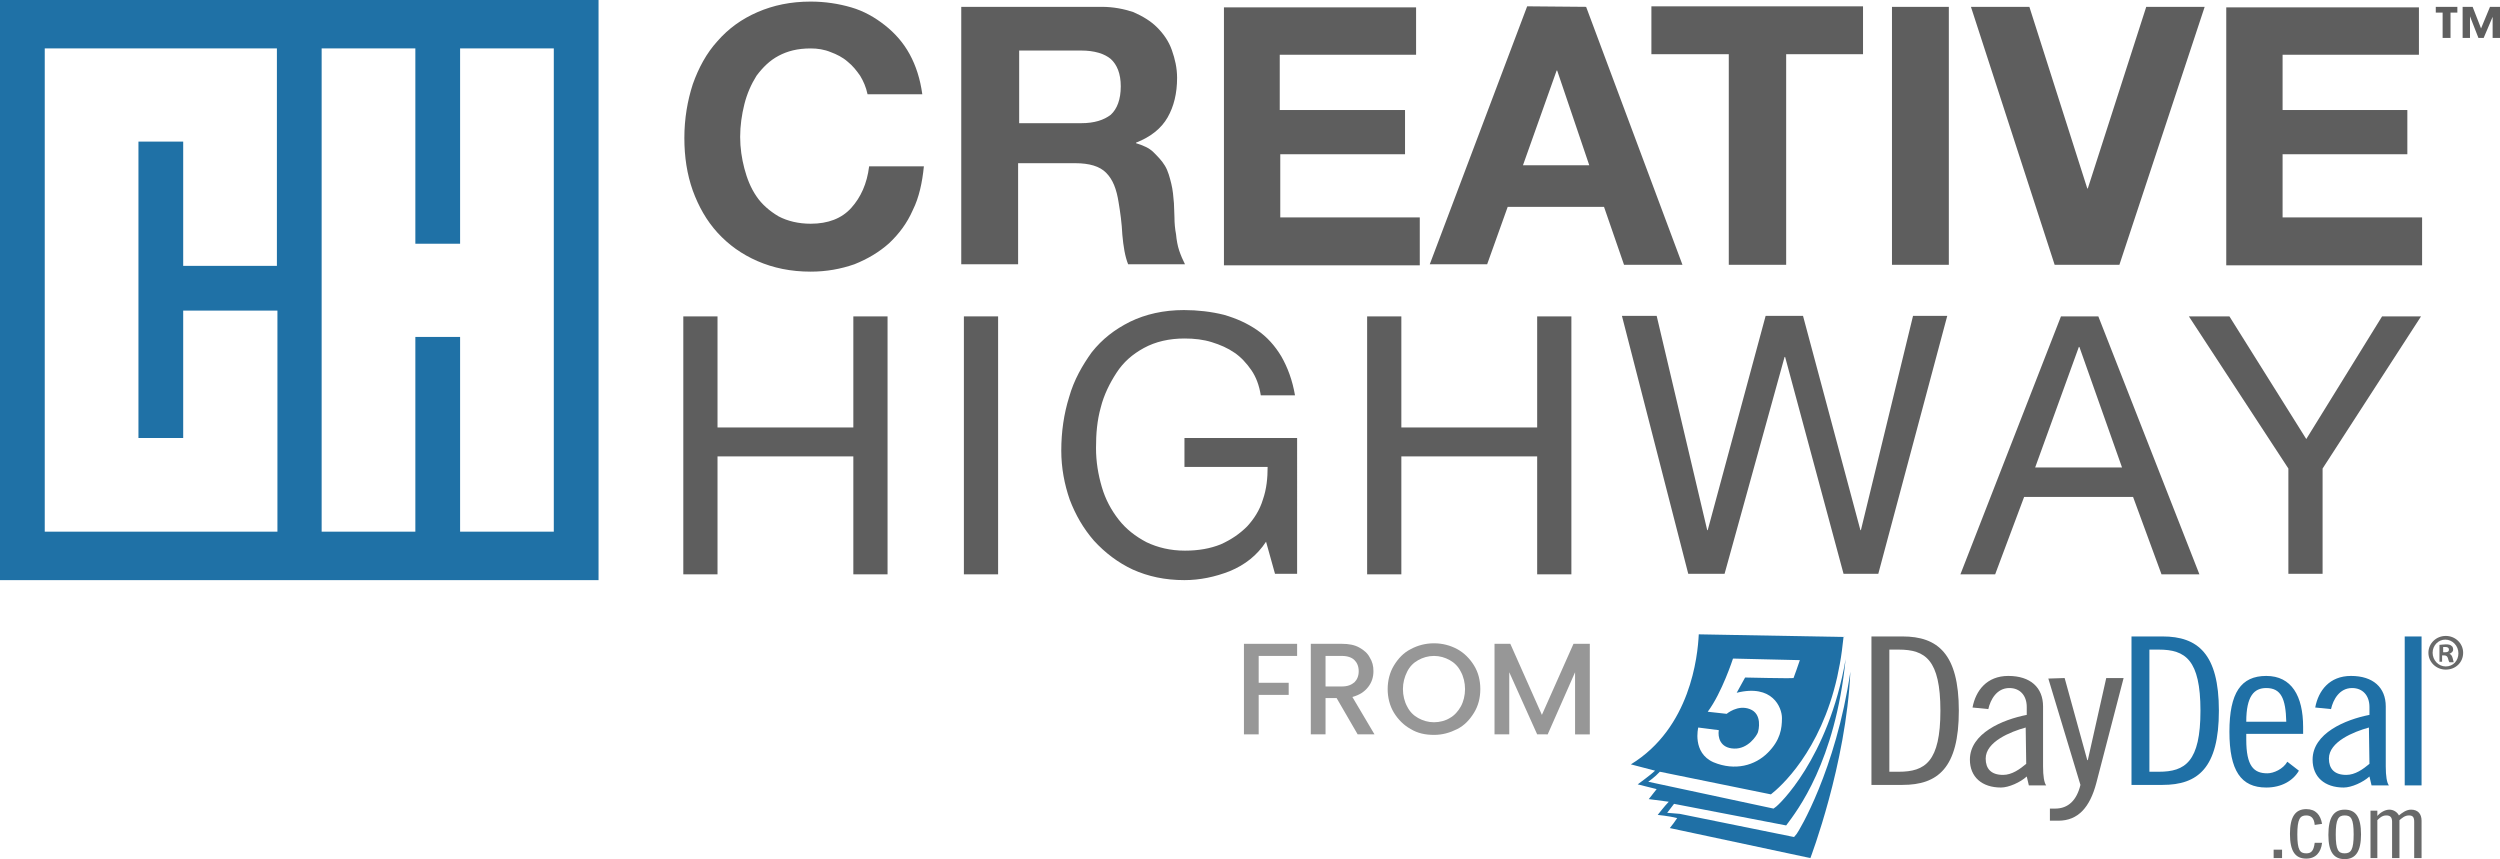
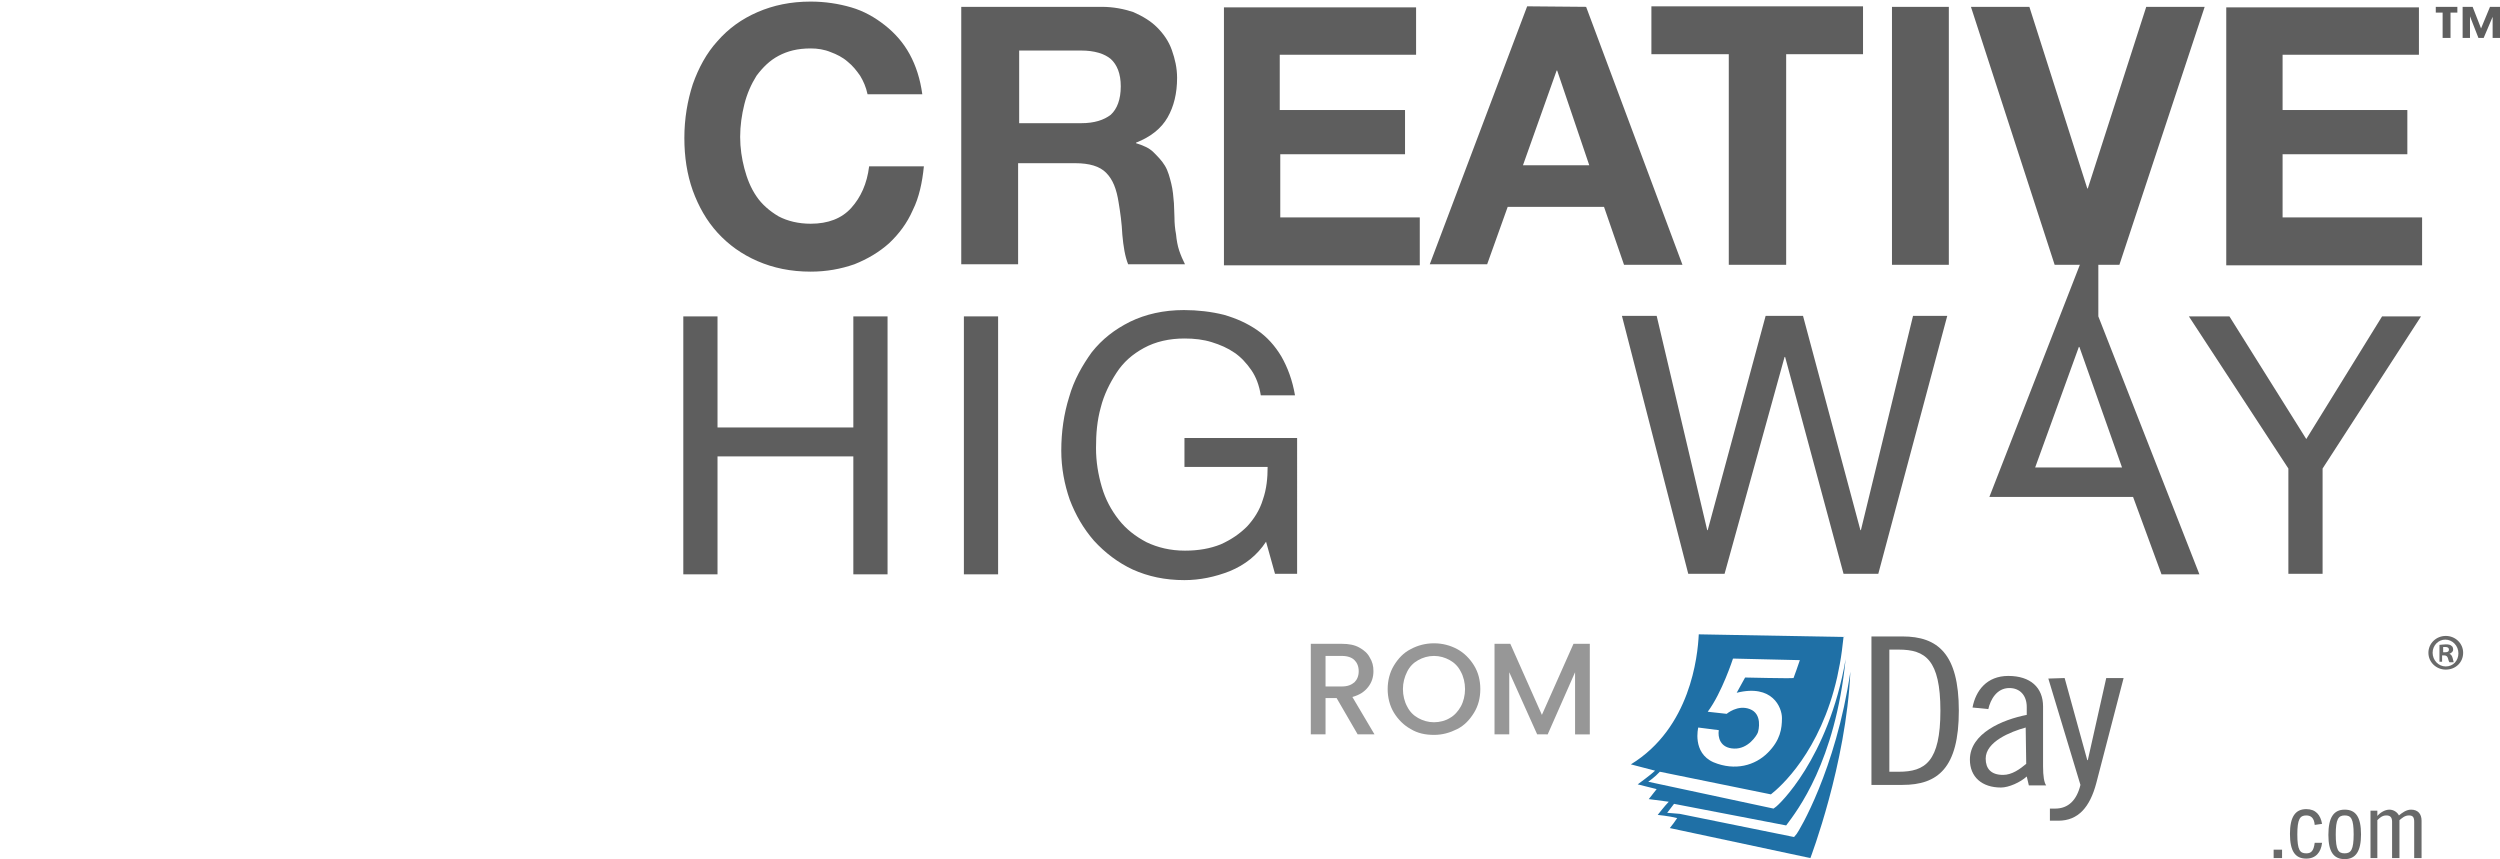
<svg xmlns="http://www.w3.org/2000/svg" version="1.1" id="Layer_1" x="0px" y="0px" viewBox="0 0 474.9 163.2" style="enable-background:new 0 0 474.9 163.2;" xml:space="preserve">
  <style type="text/css"> .st0{fill:#1F71A6;} .st1{fill:#5E5E5E;} .st2{enable-background:new ;} .st3{fill:#979797;} .st4{fill:#1F70A6;} .st5{fill:#686969;} </style>
  <g>
-     <path class="st0" d="M86.4,45.7H78H86.4z" />
-     <path class="st0" d="M0,0v110.2h113.7V0H0z M52.6,50.5H34.8V26.9h-8.5v56.3h8.5V59h17.9v42H8.5V9.2h44.1V50.5z M105.2,101H87.4V64 h-8.5v37H61.1V9.2h17.8v37.1h8.5V9.2h17.8V101L105.2,101z" />
    <g>
      <path class="st1" d="M163.4,14.4c-0.7-1-1.4-1.9-2.4-2.7c-0.9-0.8-2.1-1.4-3.2-1.8c-1.2-0.5-2.5-0.7-3.8-0.7 c-2.5,0-4.4,0.5-6.1,1.4s-3,2.2-4.2,3.8c-1,1.6-1.8,3.4-2.3,5.4s-0.8,4.1-0.8,6.2s0.3,4.1,0.8,6c0.5,1.9,1.2,3.7,2.3,5.3 c1,1.5,2.5,2.8,4.2,3.8c1.7,0.9,3.8,1.4,6.1,1.4c3.3,0,5.9-1,7.7-3s3-4.6,3.4-7.9h10.4c-0.3,3-0.9,5.9-2.1,8.3 c-1.1,2.5-2.6,4.5-4.5,6.3c-1.9,1.7-4.1,3-6.6,4c-2.6,0.9-5.3,1.4-8.3,1.4c-3.8,0-7.1-0.7-10.1-2s-5.5-3.1-7.6-5.4 c-2.1-2.3-3.6-5-4.7-8c-1.1-3.1-1.6-6.4-1.6-10c0-3.7,0.6-7.1,1.6-10.2c1.1-3.1,2.6-5.9,4.7-8.2c2.1-2.4,4.6-4.2,7.6-5.5 s6.3-2,10.1-2c2.7,0,5.3,0.4,7.7,1.1s4.5,1.9,6.4,3.4s3.5,3.3,4.7,5.5s2,4.7,2.4,7.6h-10.4C164.5,16.5,164,15.4,163.4,14.4z" />
      <path class="st1" d="M209.3,1.3c2.2,0,4.2,0.4,6,1c1.8,0.8,3.3,1.7,4.5,2.9s2.2,2.6,2.8,4.3s1,3.4,1,5.3c0,2.9-0.6,5.4-1.8,7.5 s-3.2,3.7-6,4.8v0.1c1.3,0.4,2.5,0.9,3.3,1.7s1.6,1.6,2.2,2.6s0.9,2.2,1.2,3.4s0.4,2.5,0.5,3.7c0,0.8,0.1,1.7,0.1,2.7 s0.1,2.2,0.3,3.2c0.1,1.1,0.3,2.2,0.6,3.1s0.7,1.8,1.1,2.6h-10.8c-0.6-1.5-0.9-3.4-1.1-5.6c-0.1-2.2-0.4-4.3-0.7-6.1 c-0.4-2.6-1.1-4.4-2.4-5.7c-1.2-1.2-3.1-1.8-5.9-1.8h-10.8v19.2h-10.8V1.3H209.3z M205.4,23.4c2.5,0,4.3-0.6,5.6-1.6 c1.2-1.1,1.9-2.9,1.9-5.4c0-2.4-0.7-4.1-1.9-5.2c-1.2-1-3.1-1.6-5.6-1.6h-11.8v13.8H205.4z" />
      <path class="st1" d="M269,1.3v9.1h-25.9v10.5h23.8v8.4h-23.7v12h26.5v9.1h-37.2v-49H269V1.3z" />
      <path class="st1" d="M301.3,1.3l18.3,49h-11.1l-3.8-11h-18.3l-3.9,10.9h-10.9l18.5-49L301.3,1.3L301.3,1.3z M301.9,31.4l-6.1-18 h-0.1l-6.4,18H301.9z" />
      <path class="st1" d="M313.7,10.3V1.2h40.2v9.1h-14.6v40h-10.9v-40C328.4,10.3,313.7,10.3,313.7,10.3z" />
      <path class="st1" d="M370.2,1.3v49h-10.8v-49C359.4,1.3,370.2,1.3,370.2,1.3z" />
      <path class="st1" d="M390.3,50.3l-15.9-49h11.1l11,34.5h0.1l11.1-34.5h11.1l-16.2,49H390.3z" />
      <path class="st1" d="M459.5,1.3v9.1h-25.9v10.5h23.7v8.4h-23.7v12h26.5v9.1h-37.2v-49h36.6V1.3z" />
    </g>
    <g>
      <path class="st1" d="M136.3,60.1v21.1h25.8V60.1h6.5v49h-6.5V86.7h-25.8v22.4h-6.5v-49H136.3z" />
      <path class="st1" d="M189.6,60.1v49h-6.5v-49H189.6z" />
      <path class="st1" d="M233.6,108.5c-2.8,1.1-5.7,1.7-8.6,1.7c-3.7,0-6.9-0.7-9.8-2c-2.8-1.3-5.3-3.2-7.4-5.5 c-2-2.3-3.5-4.9-4.6-7.8c-1-2.9-1.6-6-1.6-9.3c0-3.6,0.5-7,1.5-10.2c0.9-3.2,2.5-6,4.3-8.5c2-2.5,4.3-4.3,7.3-5.8 c2.9-1.4,6.3-2.2,10.2-2.2c2.6,0,5.2,0.3,7.6,0.9c2.4,0.7,4.4,1.6,6.3,2.9s3.4,3,4.6,5c1.2,2.1,2.1,4.5,2.6,7.4h-6.5 c-0.3-1.9-0.9-3.5-1.8-4.8s-2-2.5-3.2-3.3c-1.3-0.9-2.7-1.5-4.3-2s-3.3-0.7-5.2-0.7c-2.9,0-5.5,0.6-7.7,1.8s-3.9,2.7-5.2,4.7 s-2.4,4.2-3,6.6c-0.7,2.5-0.9,5-0.9,7.7c0,2.6,0.4,5,1.1,7.4s1.8,4.4,3.2,6.2c1.4,1.8,3.2,3.2,5.3,4.3c2.1,1,4.5,1.6,7.3,1.6 c2.6,0,4.8-0.4,6.8-1.2c2-0.9,3.6-2,5-3.4c1.3-1.4,2.4-3.1,3-5.1c0.7-2,0.9-4.1,0.9-6.2H225v-5.5h21.4V109h-4.2l-1.7-6.1 C238.8,105.5,236.5,107.3,233.6,108.5z" />
-       <path class="st1" d="M266.2,60.1v21.1H292V60.1h6.5v49H292V86.7h-25.8v22.4h-6.5v-49H266.2z" />
      <path class="st1" d="M350.2,109l-11.1-41.2H339L327.6,109h-6.9l-12.6-49h6.6l9.6,40.7h0.1l11-40.7h7.1l10.9,40.7h0.1l9.9-40.7h6.5 l-13.1,49H350.2z" />
-       <path class="st1" d="M398.6,60.1l19.2,49h-7.2l-5.4-14.7h-20.7l-5.5,14.7h-6.6l19.1-49H398.6z M403.1,88.8L395,65.9h-0.1 l-8.3,22.9H403.1z" />
+       <path class="st1" d="M398.6,60.1l19.2,49h-7.2l-5.4-14.7h-20.7h-6.6l19.1-49H398.6z M403.1,88.8L395,65.9h-0.1 l-8.3,22.9H403.1z" />
      <path class="st1" d="M441.2,109h-6.5V89l-18.9-28.9h7.7l14.6,23.3l14.4-23.3h7.4L441.2,89V109L441.2,109z" />
    </g>
  </g>
  <g class="st2">
-     <path class="st3" d="M246.4,122.3v2.3h-7.3v5.1h5.7v2.3h-5.7v7.5h-2.8v-17.2H246.4z" />
    <path class="st3" d="M257.9,139.5l-4-6.9h-2.1v6.9H249v-17.2h5.9c1.3,0,2.4,0.2,3.3,0.7c0.9,0.5,1.6,1.1,2,1.9 c0.5,0.8,0.7,1.6,0.7,2.6c0,1.1-0.3,2.1-1,3c-0.7,0.9-1.6,1.5-3,1.9l4.2,7.1H257.9z M251.8,130.4h3.1c1.1,0,1.8-0.3,2.4-0.8 c0.5-0.5,0.8-1.2,0.8-2.1c0-0.9-0.3-1.6-0.8-2.1c-0.5-0.5-1.3-0.8-2.4-0.8h-3.1V130.4z" />
    <path class="st3" d="M268,138.5c-1.3-0.7-2.4-1.8-3.2-3.1c-0.8-1.3-1.2-2.9-1.2-4.5s0.4-3.2,1.2-4.5c0.8-1.3,1.8-2.4,3.2-3.1 c1.3-0.7,2.8-1.1,4.4-1.1c1.6,0,3.1,0.4,4.4,1.1c1.3,0.7,2.4,1.8,3.2,3.1s1.2,2.8,1.2,4.5s-0.4,3.2-1.2,4.5 c-0.8,1.3-1.8,2.4-3.2,3.1s-2.8,1.1-4.4,1.1C270.8,139.6,269.3,139.3,268,138.5z M275.4,136.4c0.9-0.5,1.6-1.3,2.1-2.2 s0.8-2.1,0.8-3.3s-0.3-2.4-0.8-3.3c-0.5-1-1.2-1.7-2.1-2.2c-0.9-0.5-1.9-0.8-3-0.8c-1.1,0-2.1,0.3-3,0.8c-0.9,0.5-1.6,1.2-2.1,2.2 c-0.5,1-0.8,2.1-0.8,3.3s0.3,2.4,0.8,3.3c0.5,1,1.2,1.7,2.1,2.2s1.9,0.8,3,0.8C273.5,137.2,274.6,136.9,275.4,136.4z" />
    <path class="st3" d="M302,122.3v17.2h-2.8v-11.8l-5.2,11.8H292l-5.3-11.8v11.8h-2.8v-17.2h3l6,13.5l6-13.5H302z" />
  </g>
  <path class="st4" d="M316.7,154.4l1.3-1.7l21.3,4.1c2.1-2.8,9.3-12,11.3-31.6c-3.3,19.1-12.9,27.9-13.3,28.1l-0.4,0.3l-23.8-5.1 c0,0,1.3-0.9,2.2-1.9l21.1,4.3c1.8-1.4,9.4-8.1,12.6-22.3l0.5-2.5c0.3-1.6,0.5-3.3,0.7-5.1l-27.5-0.5c-0.2,4.2-1.6,17.8-12.9,24.7 l4.6,1.2c-0.7,0.7-3.3,2.6-3.3,2.6l3.6,0.9l-1.5,1.9l3.8,0.5c-0.7,0.7-2.1,2.5-2.1,2.5s2.1,0.2,3.7,0.6c-0.4,0.6-0.9,1.3-1.4,1.9 l26.7,5.7c0,0,6.8-17.8,7.6-35.4c-2.8,18.8-9.8,30.3-10.2,30.8l-0.5,0.6l-21.7-4.4 M322.6,138.2l3.9,0.5c-0.2,1.3,0.2,3.4,2.9,3.5 c2.7,0.1,4.3-2.5,4.5-3s0.9-3.6-1.5-4.5c-2.3-0.9-4.4,0.9-4.4,0.9l-3.6-0.4c2.7-3.6,4.8-10.1,4.8-10.1c0.6,0,12.7,0.3,12.7,0.3 c-0.1,0.4-1.2,3.4-1.2,3.4c-0.8,0.1-9.2-0.1-9.2-0.1l-1.6,2.9c6.8-1.7,8.6,2.8,8.6,4.8s-0.3,4.2-2.7,6.6c-2.4,2.4-6.2,3.5-10.3,1.8 C321.4,143,322.6,138.2,322.6,138.2z" />
  <path class="st5" d="M433.5,161.4v1.6h-1.6v-1.6H433.5z M439.7,156.7c-0.1-1.3-0.7-1.8-1.6-1.8c-1.2,0-1.7,0.7-1.7,3.6 c0,3,0.5,3.6,1.7,3.6c0.9,0,1.4-0.4,1.6-2h1.4c-0.2,1.8-1.2,3-3,3c-2.1,0-3.1-1.4-3.1-4.7c0-3.2,1-4.7,3.1-4.7c1.8,0,2.7,1.1,3,2.8 L439.7,156.7L439.7,156.7z M445.4,153.8c2.1,0,3.1,1.4,3.1,4.7c0,3.2-1,4.7-3.1,4.7s-3.1-1.4-3.1-4.6 C442.3,155.3,443.3,153.8,445.4,153.8L445.4,153.8z M445.4,162.1c1.2,0,1.7-0.7,1.7-3.6c0-3-0.5-3.6-1.7-3.6s-1.7,0.7-1.7,3.6 C443.7,161.5,444.2,162.1,445.4,162.1z M450.3,163v-9h1.3v1c0.5-0.6,1.4-1.2,2.3-1.2c0.8,0,1.5,0.5,1.8,1.1c0.6-0.5,1.4-1.1,2.3-1.1 c1.3,0,2,0.8,2,2.1v7.1h-1.4v-6.9c0-0.9-0.3-1.2-1-1.2c-0.8,0-1.3,0.5-1.8,0.9v7.2h-1.4v-6.9c0-0.9-0.4-1.2-1.1-1.2 c-0.8,0-1.3,0.5-1.7,0.9v7.2L450.3,163L450.3,163z" />
  <path class="st5" d="M355.5,120.9h5.9c6.7,0,10.7,3.3,10.7,14.1c0,10.9-4,14.1-10.7,14.1h-5.9V120.9L355.5,120.9z M358.9,146.6h1.8 c5,0,7.9-1.9,7.9-11.6s-2.9-11.6-7.9-11.6h-1.8V146.6L358.9,146.6z M374.7,134.4c0.6-3.2,2.7-6,6.8-6c4.2,0,6.6,2.2,6.6,5.8v11.4 c0,1.8,0.2,3.1,0.6,3.6h-3.3l-0.4-1.7c-1.2,1.1-3.4,2.1-4.9,2.1c-3.6,0-5.9-2-5.9-5.3c0-5,6.2-7.6,10.8-8.5v-1.5 c0-2.2-1.3-3.6-3.3-3.6c-2.4,0-3.6,2.2-4,4L374.7,134.4L374.7,134.4z M384.8,138.2c-2.9,0.8-7.6,2.7-7.6,5.9c0,1.9,1,3.1,3.3,3.1 c1.7,0,3.2-1.1,4.4-2.1L384.8,138.2L384.8,138.2z M392.2,128.8l4.3,15.6h0.1l3.5-15.6h3.3l-5.2,20c-1.2,4.5-3.4,7.1-7.2,7.1h-1.6 v-2.3h1c2.5,0,4.1-1.6,4.8-4.5l-6.1-20.2L392.2,128.8L392.2,128.8z" />
-   <path class="st4" d="M404.9,120.9h5.9c6.7,0,10.7,3.3,10.7,14.1c0,10.9-4,14.1-10.7,14.1h-5.9V120.9L404.9,120.9z M408.3,146.6h1.8 c5,0,7.9-1.9,7.9-11.6s-2.9-11.6-7.9-11.6h-1.8V146.6z M436.7,146.4c-1.1,1.9-3.3,3.2-6.2,3.2c-4.8,0-7-3.2-7-10.6 c0-7.4,2.2-10.6,7-10.6s7,3.8,7,9.7v1.3h-10.8v1.1c0,5,1.4,6.4,4,6.4c1.2,0,3-0.8,3.8-2.2L436.7,146.4L436.7,146.4z M434.3,137.1 c-0.1-4.4-1-6.4-3.8-6.4c-2.3,0-3.8,1.5-3.8,6.4H434.3z M439.8,134.4c0.6-3.2,2.7-6,6.8-6c4.2,0,6.6,2.2,6.6,5.8v11.4 c0,1.8,0.2,3.1,0.6,3.6h-3.3l-0.4-1.7c-1.2,1.1-3.4,2.1-4.9,2.1c-3.6,0-5.9-2-5.9-5.3c0-5,6.2-7.6,10.8-8.5v-1.5 c0-2.2-1.3-3.6-3.3-3.6c-2.4,0-3.6,2.2-4,4L439.8,134.4L439.8,134.4z M450,138.2c-2.9,0.8-7.6,2.7-7.6,5.9c0,1.9,1,3.1,3.3,3.1 c1.7,0,3.2-1.1,4.4-2.1L450,138.2L450,138.2z M456.8,120.9h3.2v28.3h-3.2V120.9L456.8,120.9z" />
  <g>
    <path class="st5" d="M467.9,124c0,1.8-1.4,3.2-3.3,3.2c-1.8,0-3.3-1.4-3.3-3.2c0-1.8,1.5-3.2,3.3-3.2S467.9,122.2,467.9,124z M462.1,124c0,1.4,1.1,2.6,2.5,2.6s2.4-1.1,2.4-2.5s-1.1-2.6-2.5-2.6C463.2,121.5,462.1,122.6,462.1,124z M464.1,125.7h-0.7v-3.2 c0.3,0,0.7-0.1,1.2-0.1c0.6,0,0.9,0.1,1.1,0.3c0.2,0.1,0.3,0.4,0.3,0.7c0,0.4-0.3,0.6-0.7,0.8l0,0c0.3,0.1,0.5,0.4,0.6,0.8 c0.1,0.5,0.2,0.7,0.2,0.8h-0.8c-0.1-0.1-0.2-0.4-0.3-0.8c-0.1-0.3-0.3-0.5-0.7-0.5h-0.4v1.2H464.1z M464.1,123.9h0.4 c0.4,0,0.7-0.1,0.7-0.5c0-0.3-0.2-0.5-0.7-0.5c-0.2,0-0.3,0-0.4,0V123.9z" />
  </g>
  <g>
    <path class="st1" d="M462.7,1.3h4.1v1.1h-1.3v4.8H464V2.4h-1.3V1.3z M474.9,1.3v5.9h-1.4v-4l-1.7,4h-1l-1.6-4.1v4.1h-1.4V1.3h1.9 l1.6,4.1l1.7-4.1C473,1.3,474.9,1.3,474.9,1.3z" />
  </g>
</svg>